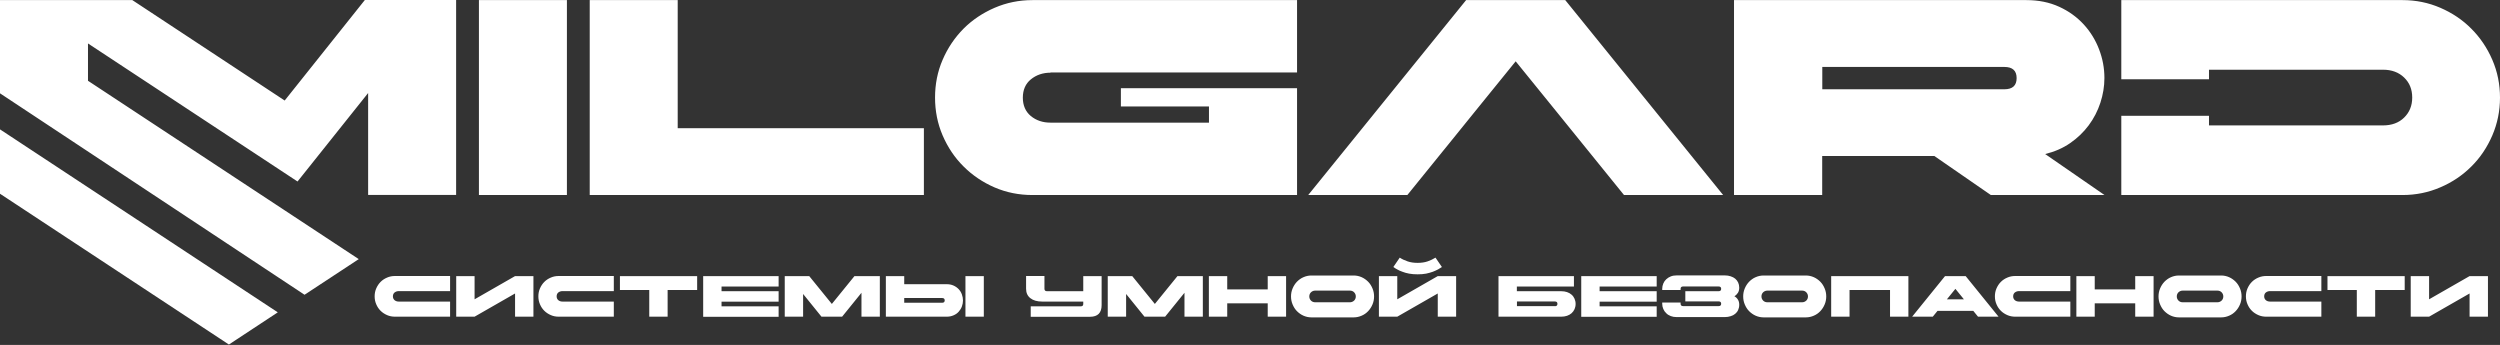
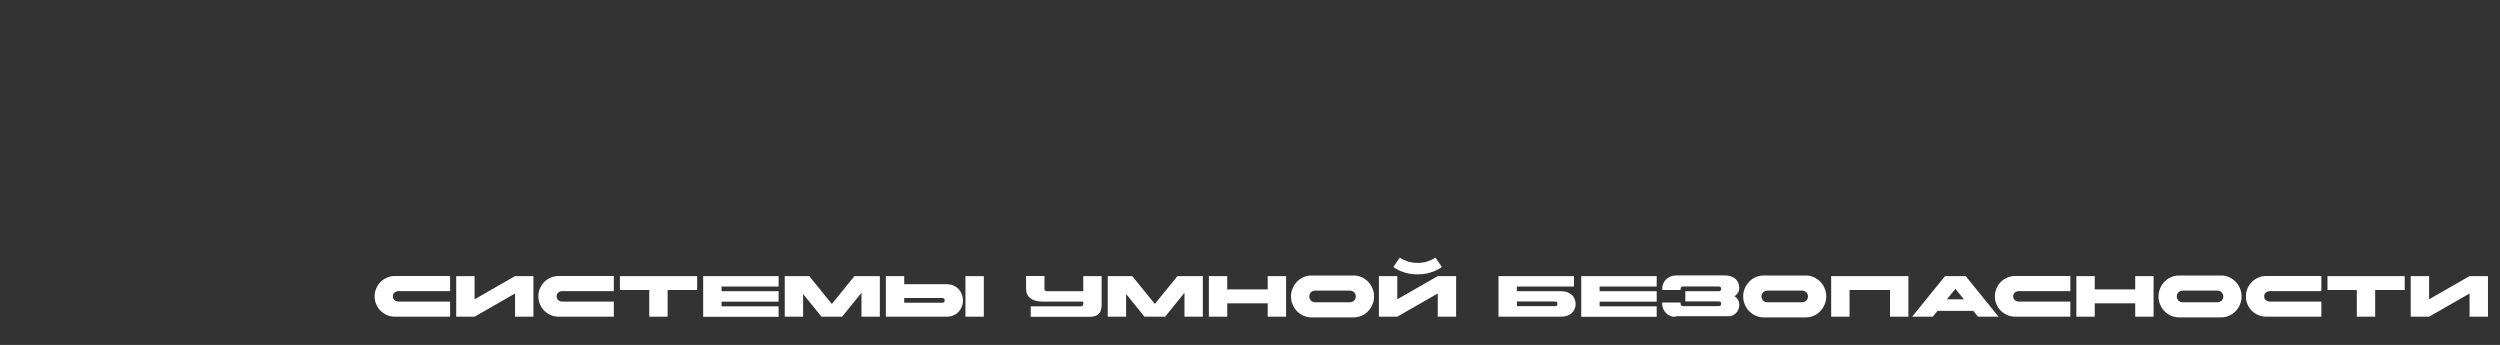
<svg xmlns="http://www.w3.org/2000/svg" width="732" height="101" viewBox="0 0 732 101" fill="none">
  <rect x="0" y="0" width="732" height="101" fill="#333333" stroke="none" />
-   <path d="M732 28.566C732 32.47 731.248 36.171 729.745 39.669C728.241 43.139 726.217 46.175 723.615 48.748C721.042 51.321 718.006 53.374 714.536 54.849C711.067 56.352 707.366 57.104 703.462 57.104H621.117V33.915H646.792V36.72H697.738C700.282 36.72 702.364 35.968 703.925 34.436C705.486 32.903 706.296 30.966 706.296 28.566C706.296 26.167 705.515 24.229 703.925 22.697C702.335 21.165 700.282 20.413 697.738 20.413H646.792V23.217H621.117V0.029H703.462C707.366 0.029 711.067 0.781 714.536 2.284C718.006 3.788 721.042 5.812 723.615 8.414C726.188 10.987 728.241 14.023 729.745 17.493C731.248 20.962 732 24.663 732 28.595V28.566ZM507.777 57.104H533.539V45.683H566.384L582.923 57.104H616.202L598.825 45.105C601.543 44.44 603.972 43.399 606.111 41.924C608.251 40.45 610.072 38.715 611.576 36.691C613.079 34.667 614.207 32.47 614.988 30.099C615.768 27.699 616.173 25.299 616.173 22.842C616.173 19.95 615.653 17.174 614.612 14.457C613.571 11.739 612.096 9.31 610.13 7.171C608.164 5.031 605.793 3.296 602.96 1.995C600.126 0.694 596.917 0.029 593.331 0.029H507.719V57.104H507.777ZM586.884 19.603C589.284 19.603 590.469 20.702 590.469 22.87C590.469 25.039 589.284 26.138 586.884 26.138H533.567V19.603H586.884ZM458.306 0.029H429.277L383.044 57.104H412.073L422.771 43.891L422.945 43.688L431.879 32.643L443.791 17.955L455.704 32.643L475.509 57.104H504.538L458.306 0.029ZM307.609 21.222H379.777V0.029H302.318C298.386 0.029 294.714 0.781 291.216 2.284C287.746 3.788 284.71 5.812 282.137 8.385C279.563 10.987 277.511 13.994 276.007 17.493C274.504 20.962 273.781 24.663 273.781 28.566C273.781 32.47 274.504 36.171 276.007 39.669C277.511 43.139 279.535 46.175 282.137 48.748C284.71 51.321 287.746 53.374 291.216 54.878C294.714 56.381 298.386 57.104 302.318 57.104H379.777V25.82H328.196V31.169H353.986V35.91H307.609C305.325 35.91 303.417 35.274 301.827 33.973C300.265 32.672 299.485 30.851 299.485 28.595C299.485 26.34 300.265 24.518 301.827 23.246C303.417 21.945 305.354 21.28 307.609 21.28V21.222ZM172.671 57.104H270.514V37.53H198.432V0.029H172.671V57.104ZM140.23 57.104H165.992V0.029H140.23V57.104ZM0 56.728L67.021 100.879L81.333 91.453L0 37.877V56.728ZM106.806 0.029L83.357 29.434L38.744 0.029H0V27.323L89.169 86.306L105.042 75.869L25.762 23.651V12.722L87.116 53.143L107.789 27.236V57.075H133.551V0H106.806V0.029Z" fill="white" />
-   <path d="M131.785 92.725H115.651C114.842 92.725 114.061 92.581 113.338 92.263C112.616 91.945 111.979 91.54 111.43 90.99C110.881 90.441 110.476 89.834 110.158 89.082C109.84 88.359 109.695 87.579 109.695 86.769C109.695 85.96 109.84 85.179 110.158 84.456C110.476 83.733 110.881 83.097 111.43 82.548C111.979 81.998 112.587 81.594 113.338 81.276C114.061 80.957 114.842 80.813 115.651 80.813H131.785V85.237H116.75C116.288 85.237 115.883 85.381 115.536 85.641C115.218 85.902 115.044 86.278 115.044 86.769C115.044 87.261 115.218 87.608 115.536 87.897C115.854 88.157 116.259 88.302 116.75 88.302H131.785V92.725ZM156.188 92.725H150.81V85.931L138.956 92.725H133.578V80.842H138.956V87.636L150.81 80.842H156.188V92.725ZM179.724 92.725H163.59C162.78 92.725 162 92.581 161.277 92.263C160.554 91.945 159.918 91.54 159.368 90.99C158.819 90.441 158.414 89.834 158.096 89.082C157.778 88.359 157.634 87.579 157.634 86.769C157.634 85.96 157.778 85.179 158.096 84.456C158.414 83.733 158.819 83.097 159.368 82.548C159.918 81.998 160.525 81.594 161.277 81.276C162 80.957 162.78 80.813 163.59 80.813H179.724V85.237H164.689C164.226 85.237 163.821 85.381 163.474 85.641C163.156 85.902 162.983 86.278 162.983 86.769C162.983 87.261 163.156 87.608 163.474 87.897C163.792 88.157 164.197 88.302 164.689 88.302H179.724V92.725ZM190.103 84.919H181.516V80.842H204.126V84.919H195.481V92.725H190.103V84.919ZM205.89 80.842H227.98V83.907H211.268V85.266H227.98V88.33H211.268V89.689H227.98V92.754H205.89V80.871V80.842ZM229.773 80.842H236.943L243.564 88.995L250.185 80.842H257.616V92.725H252.238V85.728L246.571 92.725H240.528L235.15 86.075V92.725H229.773V80.842ZM259.38 80.842H264.758V83.213H277.219C277.971 83.213 278.636 83.357 279.214 83.618C279.793 83.878 280.313 84.254 280.718 84.687C281.123 85.121 281.441 85.641 281.643 86.22C281.846 86.798 281.961 87.376 281.961 87.984C281.961 88.591 281.846 89.14 281.643 89.718C281.441 90.296 281.123 90.788 280.718 91.251C280.313 91.713 279.822 92.06 279.214 92.32C278.607 92.581 277.971 92.725 277.219 92.725H259.38V80.842ZM264.758 87.29V88.648H275.86C276.352 88.648 276.612 88.417 276.612 87.954C276.612 87.492 276.352 87.261 275.86 87.261H264.758V87.29ZM282.684 80.842H288.062V92.725H282.684V80.842ZM305.815 84.572C305.815 85.034 306.075 85.266 306.566 85.266H317.178V80.842H322.556V89.342C322.556 91.598 321.428 92.754 319.144 92.754H301.796V89.689H316.484C316.946 89.689 317.178 89.458 317.178 88.995V88.302H305.208C303.704 88.302 302.548 87.984 301.709 87.319C300.871 86.682 300.437 85.757 300.437 84.543V80.813H305.815V84.543V84.572ZM324.348 80.842H331.519L338.14 88.995L344.761 80.842H352.192V92.725H346.814V85.728L341.147 92.725H335.104L329.726 86.075V92.725H324.348V80.842ZM353.956 80.842H359.333V84.745H371.188V80.842H376.566V92.725H371.188V88.822H359.333V92.725H353.956V80.842ZM396.371 80.668C397.181 80.668 397.962 80.842 398.685 81.16C399.407 81.478 400.043 81.941 400.593 82.49C401.142 83.039 401.547 83.704 401.865 84.456C402.183 85.208 402.328 85.988 402.328 86.798C402.328 87.608 402.183 88.388 401.865 89.14C401.547 89.892 401.142 90.528 400.593 91.106C400.043 91.684 399.436 92.118 398.685 92.436C397.962 92.754 397.181 92.928 396.371 92.928H383.968C383.158 92.928 382.377 92.754 381.655 92.436C380.932 92.118 380.296 91.656 379.746 91.106C379.197 90.557 378.792 89.892 378.474 89.14C378.156 88.388 378.011 87.608 378.011 86.798C378.011 85.988 378.156 85.208 378.474 84.456C378.792 83.704 379.197 83.068 379.746 82.49C380.296 81.941 380.903 81.478 381.655 81.16C382.377 80.842 383.158 80.668 383.968 80.668H396.371ZM395.273 85.092H385.066C384.604 85.092 384.199 85.266 383.852 85.584C383.534 85.902 383.36 86.306 383.36 86.798C383.36 87.29 383.534 87.665 383.852 88.012C384.17 88.33 384.575 88.504 385.066 88.504H395.273C395.735 88.504 396.14 88.33 396.487 88.012C396.805 87.694 396.979 87.29 396.979 86.798C396.979 86.306 396.805 85.931 396.487 85.584C396.169 85.266 395.764 85.092 395.273 85.092ZM426.355 92.725H420.977V85.931L409.122 92.725H403.744V80.842H409.122V87.636L420.977 80.842H426.355V92.725ZM415.049 76.968C416.177 76.968 417.16 76.823 417.999 76.534C418.837 76.245 419.618 75.869 420.312 75.435L422.191 78.182C421.873 78.384 421.497 78.615 421.063 78.876C420.63 79.107 420.109 79.338 419.531 79.57C418.953 79.772 418.288 79.974 417.565 80.119C416.813 80.264 416.004 80.321 415.078 80.321C414.153 80.321 413.344 80.264 412.592 80.119C411.84 79.974 411.204 79.801 410.626 79.57C410.047 79.367 409.527 79.136 409.093 78.876C408.66 78.644 408.284 78.413 407.966 78.182L409.845 75.435C410.539 75.898 411.32 76.245 412.158 76.534C412.997 76.823 413.98 76.968 415.107 76.968H415.049ZM438.758 80.842H460.848V83.907H444.136V85.266H457.118C457.755 85.266 458.304 85.352 458.824 85.526C459.345 85.699 459.807 85.96 460.154 86.278C460.53 86.596 460.819 87 461.022 87.463C461.224 87.926 461.34 88.417 461.34 88.995C461.34 89.574 461.224 90.065 461.022 90.528C460.819 90.99 460.53 91.366 460.154 91.713C459.778 92.031 459.345 92.292 458.824 92.465C458.304 92.638 457.726 92.725 457.118 92.725H438.758V80.842ZM455.268 89.66C455.76 89.66 456.02 89.429 456.02 88.966C456.02 88.504 455.76 88.273 455.268 88.273H444.165V89.632H455.268V89.66ZM462.988 80.842H485.078V83.907H468.366V85.266H485.078V88.33H468.366V89.689H485.078V92.754H462.988V80.871V80.842ZM492.826 83.878C492.335 83.878 492.075 84.109 492.075 84.572V84.919H486.697V84.572C486.697 84.022 486.812 83.502 487.015 83.01C487.217 82.519 487.506 82.114 487.882 81.767C488.258 81.42 488.692 81.131 489.212 80.929C489.733 80.726 490.311 80.639 490.918 80.639H505.028C505.664 80.639 506.213 80.726 506.734 80.9C507.254 81.073 507.717 81.305 508.064 81.594C508.44 81.912 508.729 82.287 508.931 82.721C509.134 83.155 509.249 83.675 509.249 84.225C509.249 84.774 509.134 85.294 508.873 85.728C508.613 86.133 508.266 86.48 507.832 86.74C508.295 87 508.642 87.347 508.873 87.752C509.134 88.157 509.249 88.677 509.249 89.256C509.249 89.834 509.134 90.296 508.931 90.759C508.729 91.222 508.44 91.569 508.064 91.887C507.688 92.205 507.254 92.436 506.734 92.581C506.213 92.754 505.635 92.841 505.028 92.841H490.918C490.282 92.841 489.733 92.754 489.212 92.552C488.692 92.349 488.229 92.089 487.882 91.713C487.506 91.366 487.217 90.962 487.015 90.47C486.812 90.007 486.697 89.487 486.697 88.938V88.591H492.075V88.938C492.075 89.4 492.335 89.632 492.826 89.632H503.206C503.698 89.632 503.958 89.4 503.958 88.938C503.958 88.475 503.698 88.244 503.206 88.244H493.463V85.266H503.206C503.698 85.266 503.958 85.034 503.958 84.572C503.958 84.109 503.698 83.878 503.206 83.878H492.826ZM528.766 80.668C529.575 80.668 530.356 80.842 531.079 81.16C531.802 81.478 532.438 81.941 532.987 82.49C533.537 83.039 533.941 83.704 534.259 84.456C534.577 85.208 534.722 85.988 534.722 86.798C534.722 87.608 534.577 88.388 534.259 89.14C533.941 89.892 533.537 90.528 532.987 91.106C532.438 91.684 531.831 92.118 531.079 92.436C530.356 92.754 529.575 92.928 528.766 92.928H516.362C515.552 92.928 514.772 92.754 514.049 92.436C513.326 92.118 512.69 91.656 512.141 91.106C511.591 90.557 511.186 89.892 510.868 89.14C510.55 88.388 510.406 87.608 510.406 86.798C510.406 85.988 510.55 85.208 510.868 84.456C511.186 83.704 511.591 83.068 512.141 82.49C512.69 81.941 513.297 81.478 514.049 81.16C514.772 80.842 515.552 80.668 516.362 80.668H528.766ZM527.667 85.092H517.461C516.998 85.092 516.593 85.266 516.246 85.584C515.928 85.902 515.755 86.306 515.755 86.798C515.755 87.29 515.928 87.665 516.246 88.012C516.564 88.33 516.969 88.504 517.461 88.504H527.667C528.13 88.504 528.535 88.33 528.881 88.012C529.2 87.694 529.373 87.29 529.373 86.798C529.373 86.306 529.2 85.931 528.881 85.584C528.563 85.266 528.159 85.092 527.667 85.092ZM536.168 80.842H558.778V92.725H553.4V84.919H541.546V92.725H536.168V80.842ZM585.205 92.725H579.162L577.774 91.019H567.307L565.92 92.725H559.877L569.505 80.842H575.548L585.176 92.725H585.205ZM575.027 87.636L572.541 84.572L570.054 87.636H575.027ZM606.196 92.725H590.062C589.253 92.725 588.472 92.581 587.749 92.263C587.026 91.945 586.39 91.54 585.841 90.99C585.291 90.441 584.887 89.834 584.569 89.082C584.251 88.359 584.106 87.579 584.106 86.769C584.106 85.96 584.251 85.179 584.569 84.456C584.887 83.733 585.291 83.097 585.841 82.548C586.39 81.998 586.997 81.594 587.749 81.276C588.472 80.957 589.253 80.813 590.062 80.813H606.196V85.237H591.161C590.698 85.237 590.293 85.381 589.947 85.641C589.628 85.902 589.455 86.278 589.455 86.769C589.455 87.261 589.628 87.608 589.947 87.897C590.265 88.157 590.669 88.302 591.161 88.302H606.196V92.725ZM607.96 80.842H613.337V84.745H625.192V80.842H630.57V92.725H625.192V88.822H613.337V92.725H607.96V80.842ZM650.375 80.668C651.185 80.668 651.966 80.842 652.689 81.16C653.411 81.478 654.047 81.941 654.597 82.49C655.146 83.039 655.551 83.704 655.869 84.456C656.187 85.208 656.332 85.988 656.332 86.798C656.332 87.608 656.187 88.388 655.869 89.14C655.551 89.892 655.146 90.528 654.597 91.106C654.047 91.684 653.44 92.118 652.689 92.436C651.966 92.754 651.185 92.928 650.375 92.928H637.972C637.162 92.928 636.381 92.754 635.659 92.436C634.936 92.118 634.3 91.656 633.75 91.106C633.201 90.557 632.796 89.892 632.478 89.14C632.16 88.388 632.015 87.608 632.015 86.798C632.015 85.988 632.16 85.208 632.478 84.456C632.796 83.704 633.201 83.068 633.75 82.49C634.3 81.941 634.907 81.478 635.659 81.16C636.381 80.842 637.162 80.668 637.972 80.668H650.375ZM649.277 85.092H639.07C638.608 85.092 638.203 85.266 637.856 85.584C637.538 85.902 637.364 86.306 637.364 86.798C637.364 87.29 637.538 87.665 637.856 88.012C638.174 88.33 638.579 88.504 639.07 88.504H649.277C649.739 88.504 650.144 88.33 650.491 88.012C650.809 87.694 650.983 87.29 650.983 86.798C650.983 86.306 650.809 85.931 650.491 85.584C650.173 85.266 649.768 85.092 649.277 85.092ZM679.694 92.725H663.56C662.75 92.725 661.97 92.581 661.247 92.263C660.524 91.945 659.888 91.54 659.339 90.99C658.789 90.441 658.384 89.834 658.066 89.082C657.748 88.359 657.604 87.579 657.604 86.769C657.604 85.96 657.748 85.179 658.066 84.456C658.384 83.733 658.789 83.097 659.339 82.548C659.888 81.998 660.495 81.594 661.247 81.276C661.97 80.957 662.75 80.813 663.56 80.813H679.694V85.237H664.659C664.196 85.237 663.791 85.381 663.444 85.641C663.126 85.902 662.953 86.278 662.953 86.769C662.953 87.261 663.126 87.608 663.444 87.897C663.762 88.157 664.167 88.302 664.659 88.302H679.694V92.725ZM690.074 84.919H681.486V80.842H704.097V84.919H695.451V92.725H690.074V84.919ZM728.471 92.725H723.093V85.931L711.238 92.725H705.86V80.842H711.238V87.636L723.093 80.842H728.471V92.725ZM616.113 57.104L379.66 57.075Z" fill="white" />
+   <path d="M131.785 92.725H115.651C114.842 92.725 114.061 92.581 113.338 92.263C112.616 91.945 111.979 91.54 111.43 90.99C110.881 90.441 110.476 89.834 110.158 89.082C109.84 88.359 109.695 87.579 109.695 86.769C109.695 85.96 109.84 85.179 110.158 84.456C110.476 83.733 110.881 83.097 111.43 82.548C111.979 81.998 112.587 81.594 113.338 81.276C114.061 80.957 114.842 80.813 115.651 80.813H131.785V85.237H116.75C116.288 85.237 115.883 85.381 115.536 85.641C115.218 85.902 115.044 86.278 115.044 86.769C115.044 87.261 115.218 87.608 115.536 87.897C115.854 88.157 116.259 88.302 116.75 88.302H131.785V92.725ZM156.188 92.725H150.81V85.931L138.956 92.725H133.578V80.842H138.956V87.636L150.81 80.842H156.188V92.725ZM179.724 92.725H163.59C162.78 92.725 162 92.581 161.277 92.263C160.554 91.945 159.918 91.54 159.368 90.99C158.819 90.441 158.414 89.834 158.096 89.082C157.778 88.359 157.634 87.579 157.634 86.769C157.634 85.96 157.778 85.179 158.096 84.456C158.414 83.733 158.819 83.097 159.368 82.548C159.918 81.998 160.525 81.594 161.277 81.276C162 80.957 162.78 80.813 163.59 80.813H179.724V85.237H164.689C164.226 85.237 163.821 85.381 163.474 85.641C163.156 85.902 162.983 86.278 162.983 86.769C162.983 87.261 163.156 87.608 163.474 87.897C163.792 88.157 164.197 88.302 164.689 88.302H179.724V92.725ZM190.103 84.919H181.516V80.842H204.126V84.919H195.481V92.725H190.103V84.919ZM205.89 80.842H227.98V83.907H211.268V85.266H227.98V88.33H211.268V89.689H227.98V92.754H205.89V80.871V80.842ZM229.773 80.842H236.943L243.564 88.995L250.185 80.842H257.616V92.725H252.238V85.728L246.571 92.725H240.528L235.15 86.075V92.725H229.773V80.842ZM259.38 80.842H264.758V83.213H277.219C277.971 83.213 278.636 83.357 279.214 83.618C279.793 83.878 280.313 84.254 280.718 84.687C281.123 85.121 281.441 85.641 281.643 86.22C281.846 86.798 281.961 87.376 281.961 87.984C281.961 88.591 281.846 89.14 281.643 89.718C281.441 90.296 281.123 90.788 280.718 91.251C280.313 91.713 279.822 92.06 279.214 92.32C278.607 92.581 277.971 92.725 277.219 92.725H259.38V80.842ZM264.758 87.29V88.648H275.86C276.352 88.648 276.612 88.417 276.612 87.954C276.612 87.492 276.352 87.261 275.86 87.261H264.758V87.29ZM282.684 80.842H288.062V92.725H282.684V80.842ZM305.815 84.572C305.815 85.034 306.075 85.266 306.566 85.266H317.178V80.842H322.556V89.342C322.556 91.598 321.428 92.754 319.144 92.754H301.796V89.689H316.484C316.946 89.689 317.178 89.458 317.178 88.995V88.302H305.208C303.704 88.302 302.548 87.984 301.709 87.319C300.871 86.682 300.437 85.757 300.437 84.543V80.813H305.815V84.543V84.572ZM324.348 80.842H331.519L338.14 88.995L344.761 80.842H352.192V92.725H346.814V85.728L341.147 92.725H335.104L329.726 86.075V92.725H324.348V80.842ZM353.956 80.842H359.333V84.745H371.188V80.842H376.566V92.725H371.188V88.822H359.333V92.725H353.956V80.842ZM396.371 80.668C397.181 80.668 397.962 80.842 398.685 81.16C399.407 81.478 400.043 81.941 400.593 82.49C401.142 83.039 401.547 83.704 401.865 84.456C402.183 85.208 402.328 85.988 402.328 86.798C402.328 87.608 402.183 88.388 401.865 89.14C401.547 89.892 401.142 90.528 400.593 91.106C400.043 91.684 399.436 92.118 398.685 92.436C397.962 92.754 397.181 92.928 396.371 92.928H383.968C383.158 92.928 382.377 92.754 381.655 92.436C380.932 92.118 380.296 91.656 379.746 91.106C379.197 90.557 378.792 89.892 378.474 89.14C378.156 88.388 378.011 87.608 378.011 86.798C378.011 85.988 378.156 85.208 378.474 84.456C378.792 83.704 379.197 83.068 379.746 82.49C380.296 81.941 380.903 81.478 381.655 81.16C382.377 80.842 383.158 80.668 383.968 80.668H396.371ZM395.273 85.092H385.066C384.604 85.092 384.199 85.266 383.852 85.584C383.534 85.902 383.36 86.306 383.36 86.798C383.36 87.29 383.534 87.665 383.852 88.012C384.17 88.33 384.575 88.504 385.066 88.504H395.273C395.735 88.504 396.14 88.33 396.487 88.012C396.805 87.694 396.979 87.29 396.979 86.798C396.979 86.306 396.805 85.931 396.487 85.584C396.169 85.266 395.764 85.092 395.273 85.092ZM426.355 92.725H420.977V85.931L409.122 92.725H403.744V80.842H409.122V87.636L420.977 80.842H426.355V92.725ZM415.049 76.968C416.177 76.968 417.16 76.823 417.999 76.534C418.837 76.245 419.618 75.869 420.312 75.435L422.191 78.182C421.873 78.384 421.497 78.615 421.063 78.876C420.63 79.107 420.109 79.338 419.531 79.57C418.953 79.772 418.288 79.974 417.565 80.119C416.813 80.264 416.004 80.321 415.078 80.321C414.153 80.321 413.344 80.264 412.592 80.119C411.84 79.974 411.204 79.801 410.626 79.57C410.047 79.367 409.527 79.136 409.093 78.876C408.66 78.644 408.284 78.413 407.966 78.182L409.845 75.435C410.539 75.898 411.32 76.245 412.158 76.534C412.997 76.823 413.98 76.968 415.107 76.968H415.049ZM438.758 80.842H460.848V83.907H444.136V85.266H457.118C457.755 85.266 458.304 85.352 458.824 85.526C459.345 85.699 459.807 85.96 460.154 86.278C460.53 86.596 460.819 87 461.022 87.463C461.224 87.926 461.34 88.417 461.34 88.995C461.34 89.574 461.224 90.065 461.022 90.528C460.819 90.99 460.53 91.366 460.154 91.713C459.778 92.031 459.345 92.292 458.824 92.465C458.304 92.638 457.726 92.725 457.118 92.725H438.758V80.842ZM455.268 89.66C455.76 89.66 456.02 89.429 456.02 88.966C456.02 88.504 455.76 88.273 455.268 88.273H444.165V89.632H455.268V89.66ZM462.988 80.842H485.078V83.907H468.366V85.266H485.078V88.33H468.366V89.689H485.078V92.754H462.988V80.871V80.842ZM492.826 83.878C492.335 83.878 492.075 84.109 492.075 84.572V84.919H486.697V84.572C486.697 84.022 486.812 83.502 487.015 83.01C487.217 82.519 487.506 82.114 487.882 81.767C488.258 81.42 488.692 81.131 489.212 80.929C489.733 80.726 490.311 80.639 490.918 80.639H505.028C505.664 80.639 506.213 80.726 506.734 80.9C507.254 81.073 507.717 81.305 508.064 81.594C508.44 81.912 508.729 82.287 508.931 82.721C509.134 83.155 509.249 83.675 509.249 84.225C509.249 84.774 509.134 85.294 508.873 85.728C508.613 86.133 508.266 86.48 507.832 86.74C508.295 87 508.642 87.347 508.873 87.752C509.134 88.157 509.249 88.677 509.249 89.256C509.249 89.834 509.134 90.296 508.931 90.759C508.729 91.222 508.44 91.569 508.064 91.887C507.688 92.205 507.254 92.436 506.734 92.581H490.918C490.282 92.841 489.733 92.754 489.212 92.552C488.692 92.349 488.229 92.089 487.882 91.713C487.506 91.366 487.217 90.962 487.015 90.47C486.812 90.007 486.697 89.487 486.697 88.938V88.591H492.075V88.938C492.075 89.4 492.335 89.632 492.826 89.632H503.206C503.698 89.632 503.958 89.4 503.958 88.938C503.958 88.475 503.698 88.244 503.206 88.244H493.463V85.266H503.206C503.698 85.266 503.958 85.034 503.958 84.572C503.958 84.109 503.698 83.878 503.206 83.878H492.826ZM528.766 80.668C529.575 80.668 530.356 80.842 531.079 81.16C531.802 81.478 532.438 81.941 532.987 82.49C533.537 83.039 533.941 83.704 534.259 84.456C534.577 85.208 534.722 85.988 534.722 86.798C534.722 87.608 534.577 88.388 534.259 89.14C533.941 89.892 533.537 90.528 532.987 91.106C532.438 91.684 531.831 92.118 531.079 92.436C530.356 92.754 529.575 92.928 528.766 92.928H516.362C515.552 92.928 514.772 92.754 514.049 92.436C513.326 92.118 512.69 91.656 512.141 91.106C511.591 90.557 511.186 89.892 510.868 89.14C510.55 88.388 510.406 87.608 510.406 86.798C510.406 85.988 510.55 85.208 510.868 84.456C511.186 83.704 511.591 83.068 512.141 82.49C512.69 81.941 513.297 81.478 514.049 81.16C514.772 80.842 515.552 80.668 516.362 80.668H528.766ZM527.667 85.092H517.461C516.998 85.092 516.593 85.266 516.246 85.584C515.928 85.902 515.755 86.306 515.755 86.798C515.755 87.29 515.928 87.665 516.246 88.012C516.564 88.33 516.969 88.504 517.461 88.504H527.667C528.13 88.504 528.535 88.33 528.881 88.012C529.2 87.694 529.373 87.29 529.373 86.798C529.373 86.306 529.2 85.931 528.881 85.584C528.563 85.266 528.159 85.092 527.667 85.092ZM536.168 80.842H558.778V92.725H553.4V84.919H541.546V92.725H536.168V80.842ZM585.205 92.725H579.162L577.774 91.019H567.307L565.92 92.725H559.877L569.505 80.842H575.548L585.176 92.725H585.205ZM575.027 87.636L572.541 84.572L570.054 87.636H575.027ZM606.196 92.725H590.062C589.253 92.725 588.472 92.581 587.749 92.263C587.026 91.945 586.39 91.54 585.841 90.99C585.291 90.441 584.887 89.834 584.569 89.082C584.251 88.359 584.106 87.579 584.106 86.769C584.106 85.96 584.251 85.179 584.569 84.456C584.887 83.733 585.291 83.097 585.841 82.548C586.39 81.998 586.997 81.594 587.749 81.276C588.472 80.957 589.253 80.813 590.062 80.813H606.196V85.237H591.161C590.698 85.237 590.293 85.381 589.947 85.641C589.628 85.902 589.455 86.278 589.455 86.769C589.455 87.261 589.628 87.608 589.947 87.897C590.265 88.157 590.669 88.302 591.161 88.302H606.196V92.725ZM607.96 80.842H613.337V84.745H625.192V80.842H630.57V92.725H625.192V88.822H613.337V92.725H607.96V80.842ZM650.375 80.668C651.185 80.668 651.966 80.842 652.689 81.16C653.411 81.478 654.047 81.941 654.597 82.49C655.146 83.039 655.551 83.704 655.869 84.456C656.187 85.208 656.332 85.988 656.332 86.798C656.332 87.608 656.187 88.388 655.869 89.14C655.551 89.892 655.146 90.528 654.597 91.106C654.047 91.684 653.44 92.118 652.689 92.436C651.966 92.754 651.185 92.928 650.375 92.928H637.972C637.162 92.928 636.381 92.754 635.659 92.436C634.936 92.118 634.3 91.656 633.75 91.106C633.201 90.557 632.796 89.892 632.478 89.14C632.16 88.388 632.015 87.608 632.015 86.798C632.015 85.988 632.16 85.208 632.478 84.456C632.796 83.704 633.201 83.068 633.75 82.49C634.3 81.941 634.907 81.478 635.659 81.16C636.381 80.842 637.162 80.668 637.972 80.668H650.375ZM649.277 85.092H639.07C638.608 85.092 638.203 85.266 637.856 85.584C637.538 85.902 637.364 86.306 637.364 86.798C637.364 87.29 637.538 87.665 637.856 88.012C638.174 88.33 638.579 88.504 639.07 88.504H649.277C649.739 88.504 650.144 88.33 650.491 88.012C650.809 87.694 650.983 87.29 650.983 86.798C650.983 86.306 650.809 85.931 650.491 85.584C650.173 85.266 649.768 85.092 649.277 85.092ZM679.694 92.725H663.56C662.75 92.725 661.97 92.581 661.247 92.263C660.524 91.945 659.888 91.54 659.339 90.99C658.789 90.441 658.384 89.834 658.066 89.082C657.748 88.359 657.604 87.579 657.604 86.769C657.604 85.96 657.748 85.179 658.066 84.456C658.384 83.733 658.789 83.097 659.339 82.548C659.888 81.998 660.495 81.594 661.247 81.276C661.97 80.957 662.75 80.813 663.56 80.813H679.694V85.237H664.659C664.196 85.237 663.791 85.381 663.444 85.641C663.126 85.902 662.953 86.278 662.953 86.769C662.953 87.261 663.126 87.608 663.444 87.897C663.762 88.157 664.167 88.302 664.659 88.302H679.694V92.725ZM690.074 84.919H681.486V80.842H704.097V84.919H695.451V92.725H690.074V84.919ZM728.471 92.725H723.093V85.931L711.238 92.725H705.86V80.842H711.238V87.636L723.093 80.842H728.471V92.725ZM616.113 57.104L379.66 57.075Z" fill="white" />
</svg>